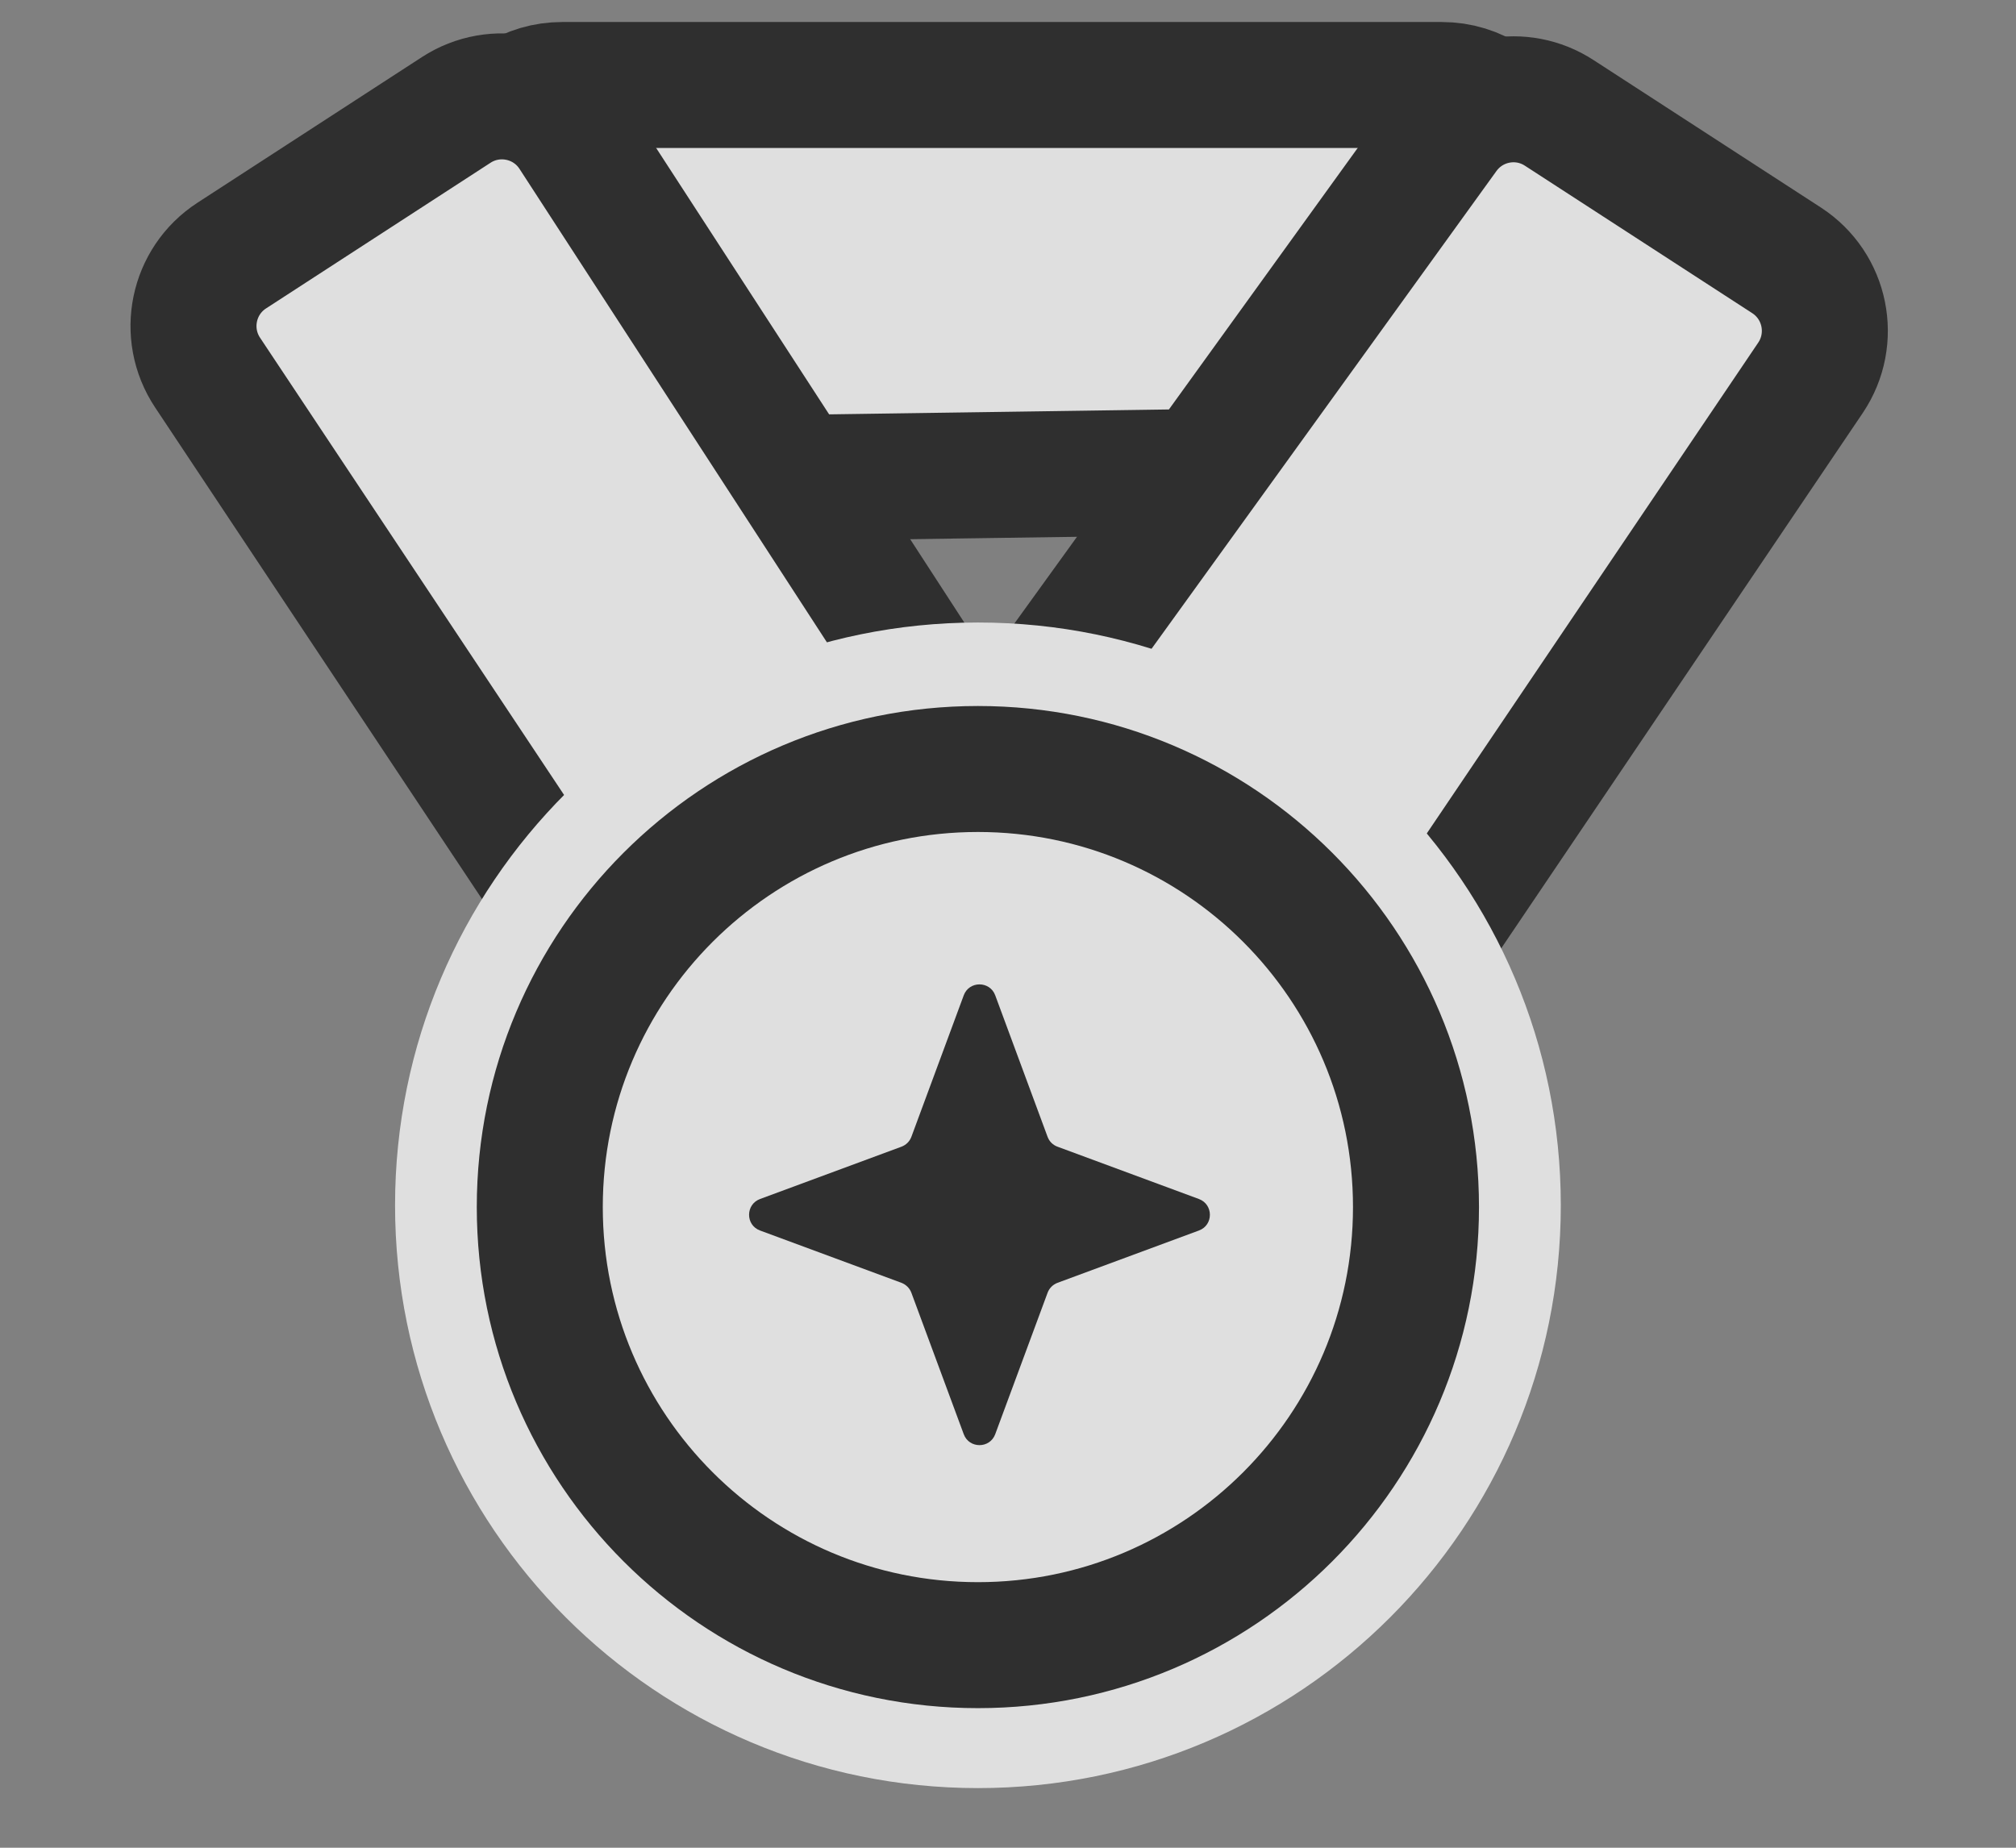
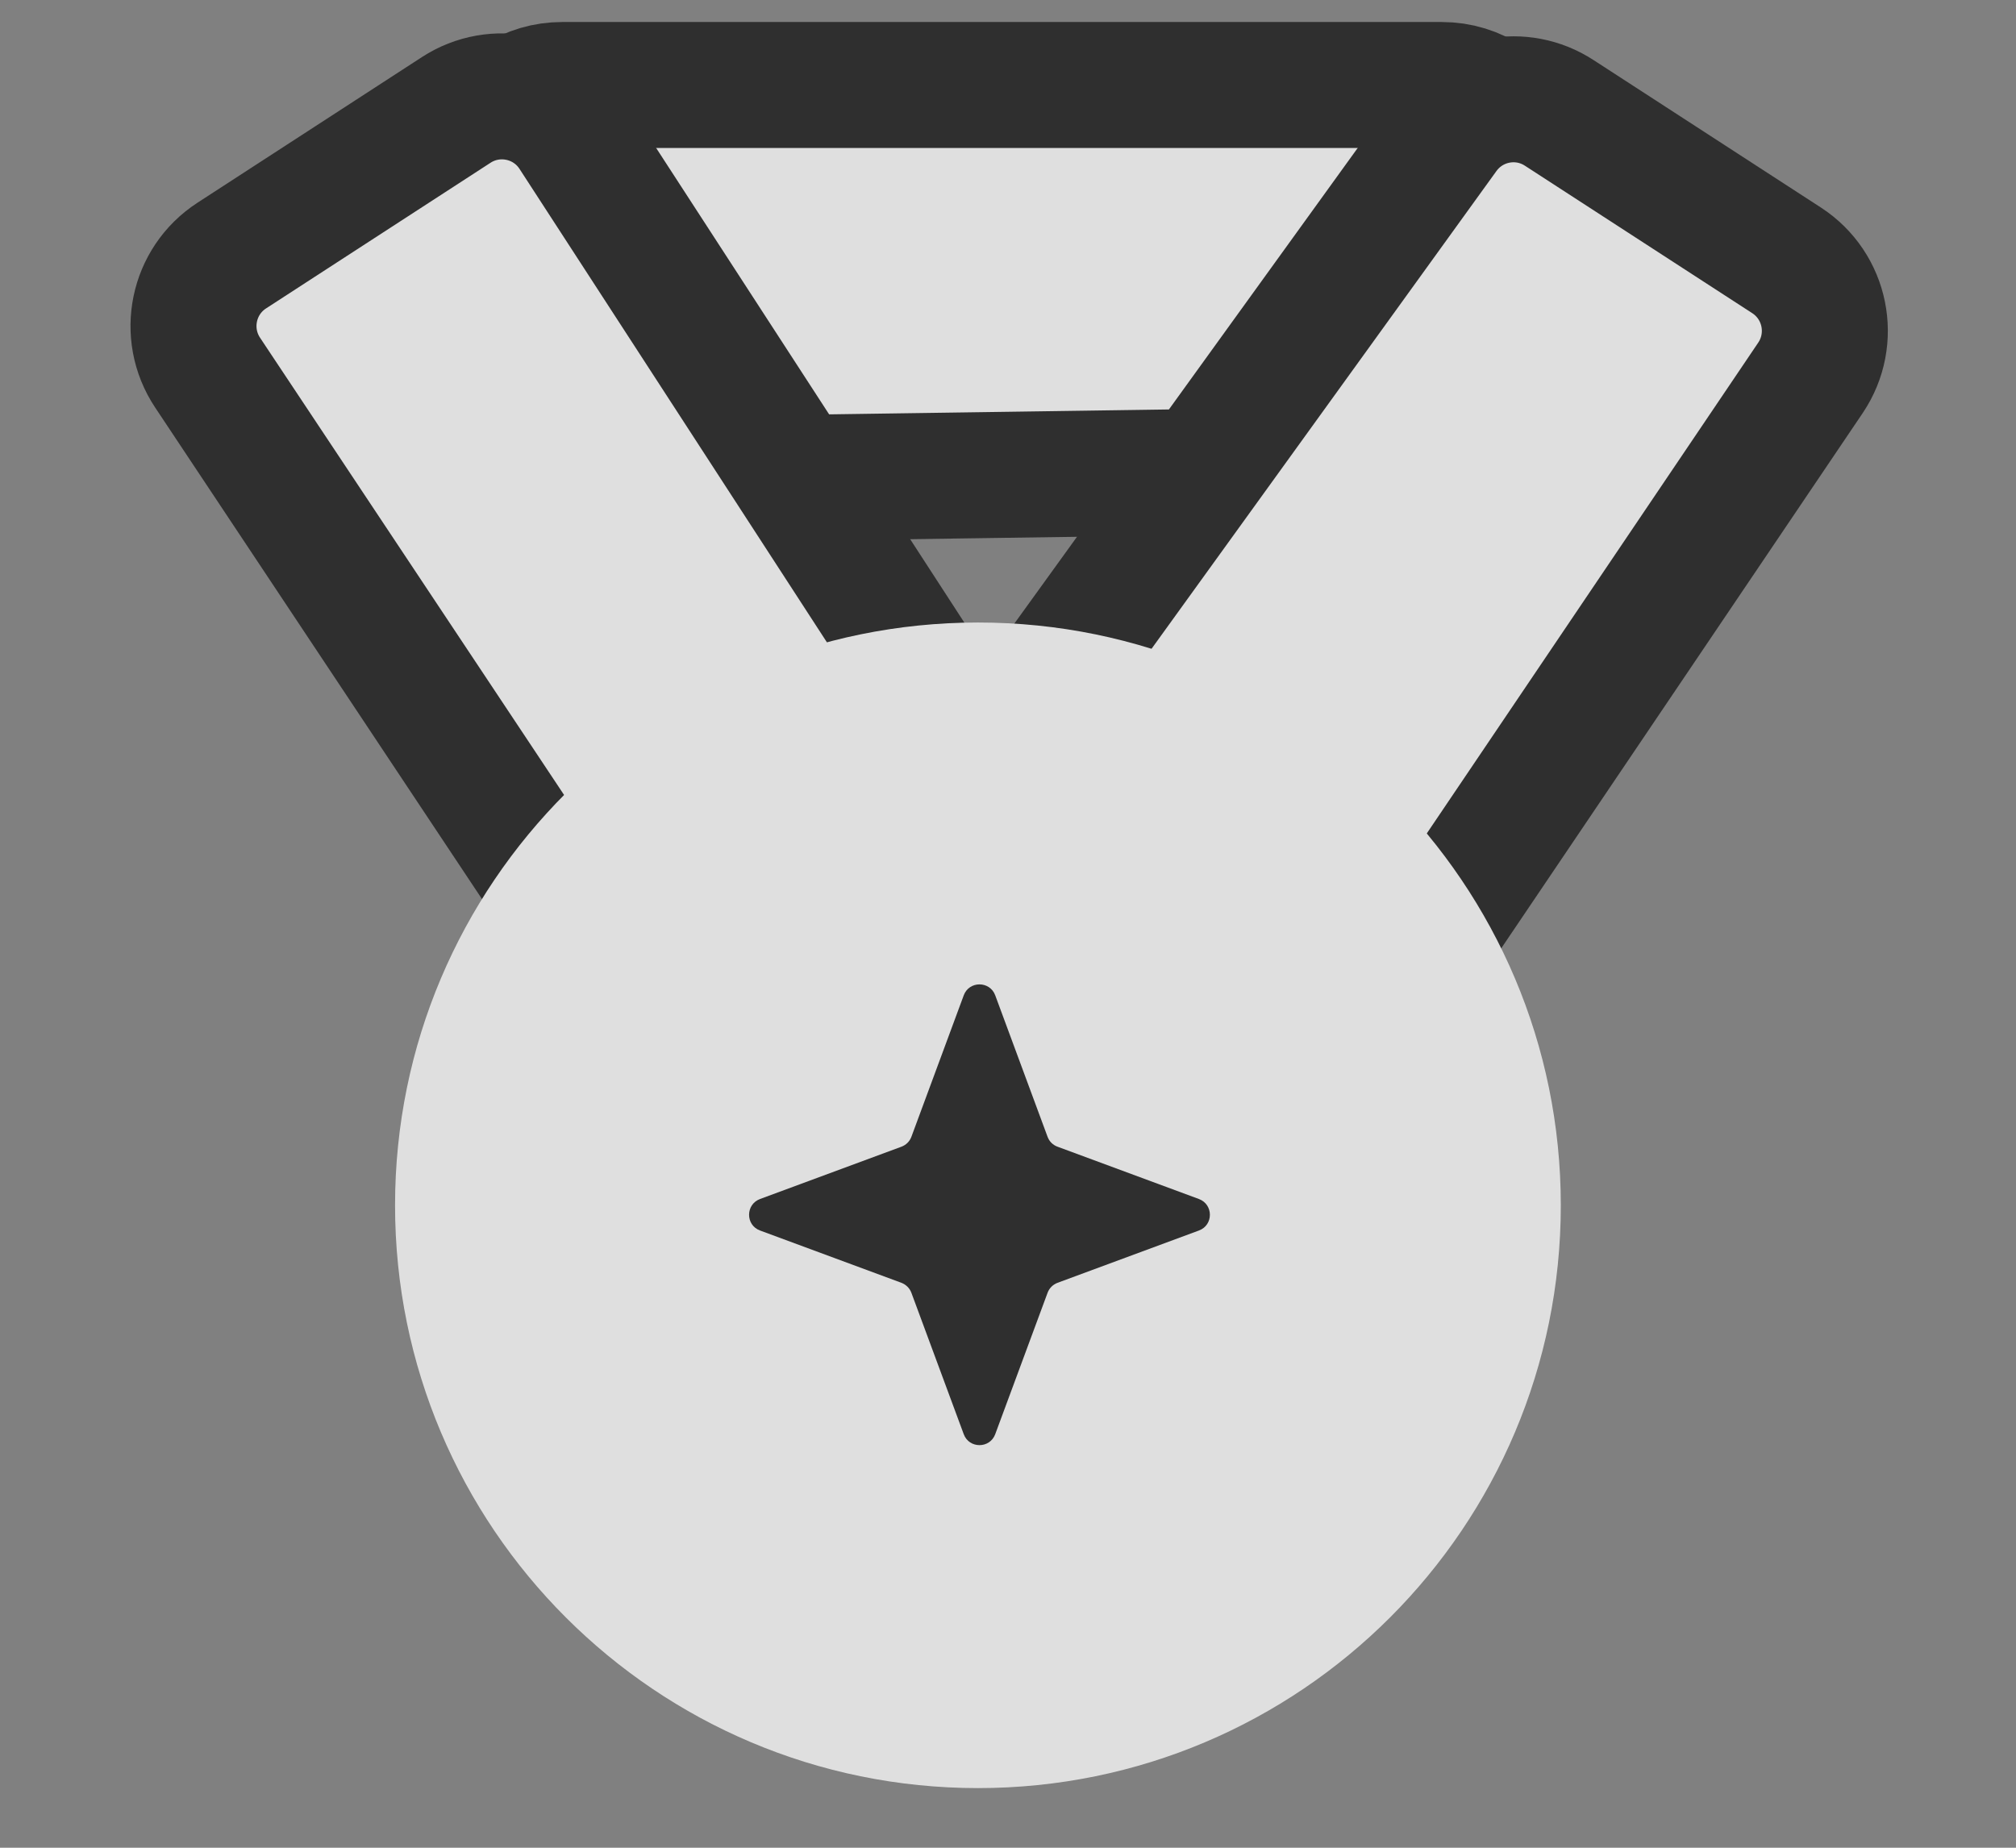
<svg xmlns="http://www.w3.org/2000/svg" preserveAspectRatio="none" width="100%" height="100%" overflow="visible" style="display: block;" viewBox="0 0 24 22" fill="none">
  <rect x="0" y="0" width="24" height="22" fill="#808080" stroke="none" />
  <g id="Group 633" opacity="0.75">
    <path id="Vector 1289" d="M7.844 5.289L5.887 2.601C5.406 1.94 5.878 1.012 6.695 1.012H17.16C18.011 1.012 18.473 2.007 17.924 2.657L15.729 5.256C15.542 5.477 15.269 5.606 14.979 5.61L8.667 5.701C8.342 5.705 8.036 5.552 7.844 5.289Z" fill="white" stroke="#141414" stroke-width="1.5" />
    <path id="Vector 1287" d="M6.814 1.603L12.631 10.563C12.909 10.991 12.82 11.56 12.424 11.883L10.036 13.832C9.578 14.206 8.898 14.103 8.571 13.611L2.471 4.436C2.163 3.972 2.292 3.346 2.759 3.043L5.431 1.309C5.894 1.008 6.514 1.14 6.814 1.603Z" fill="white" stroke="#141414" stroke-width="1.5" />
    <path id="Vector 1290" d="M17.207 1.597L10.834 10.426C10.505 10.882 10.616 11.518 11.079 11.836L14.022 13.854C14.48 14.167 15.106 14.048 15.416 13.588L21.553 4.499C21.866 4.035 21.738 3.405 21.269 3.1L18.562 1.344C18.115 1.053 17.519 1.165 17.207 1.597Z" fill="white" stroke="#141414" stroke-width="1.5" />
    <path id="Ellipse 402" d="M11.643 7.787C15.268 7.787 18.206 10.726 18.206 14.351C18.206 17.976 15.268 20.915 11.643 20.915C8.017 20.915 5.078 17.976 5.078 14.351C5.078 10.726 8.018 7.787 11.643 7.787Z" fill="white" stroke="white" stroke-width="0.75" />
-     <path id="Ellipse 403" d="M11.642 9.156C14.522 9.156 16.857 11.491 16.857 14.372C16.857 17.253 14.522 19.588 11.642 19.588C8.761 19.588 6.426 17.252 6.426 14.372C6.426 11.491 8.761 9.156 11.642 9.156Z" fill="white" stroke="#141414" stroke-width="1.5" />
    <path id="Star 1" d="M11.473 11.851C11.537 11.677 11.784 11.677 11.848 11.851L12.471 13.535C12.491 13.59 12.534 13.633 12.589 13.653L14.273 14.276C14.447 14.341 14.447 14.587 14.273 14.651L12.589 15.274C12.534 15.295 12.491 15.338 12.471 15.393L11.848 17.076C11.784 17.25 11.537 17.25 11.473 17.076L10.85 15.393C10.83 15.338 10.786 15.295 10.732 15.274L9.048 14.651C8.874 14.587 8.874 14.341 9.048 14.276L10.732 13.653C10.786 13.633 10.83 13.59 10.85 13.535L11.473 11.851Z" fill="#141414" />
  </g>
</svg>